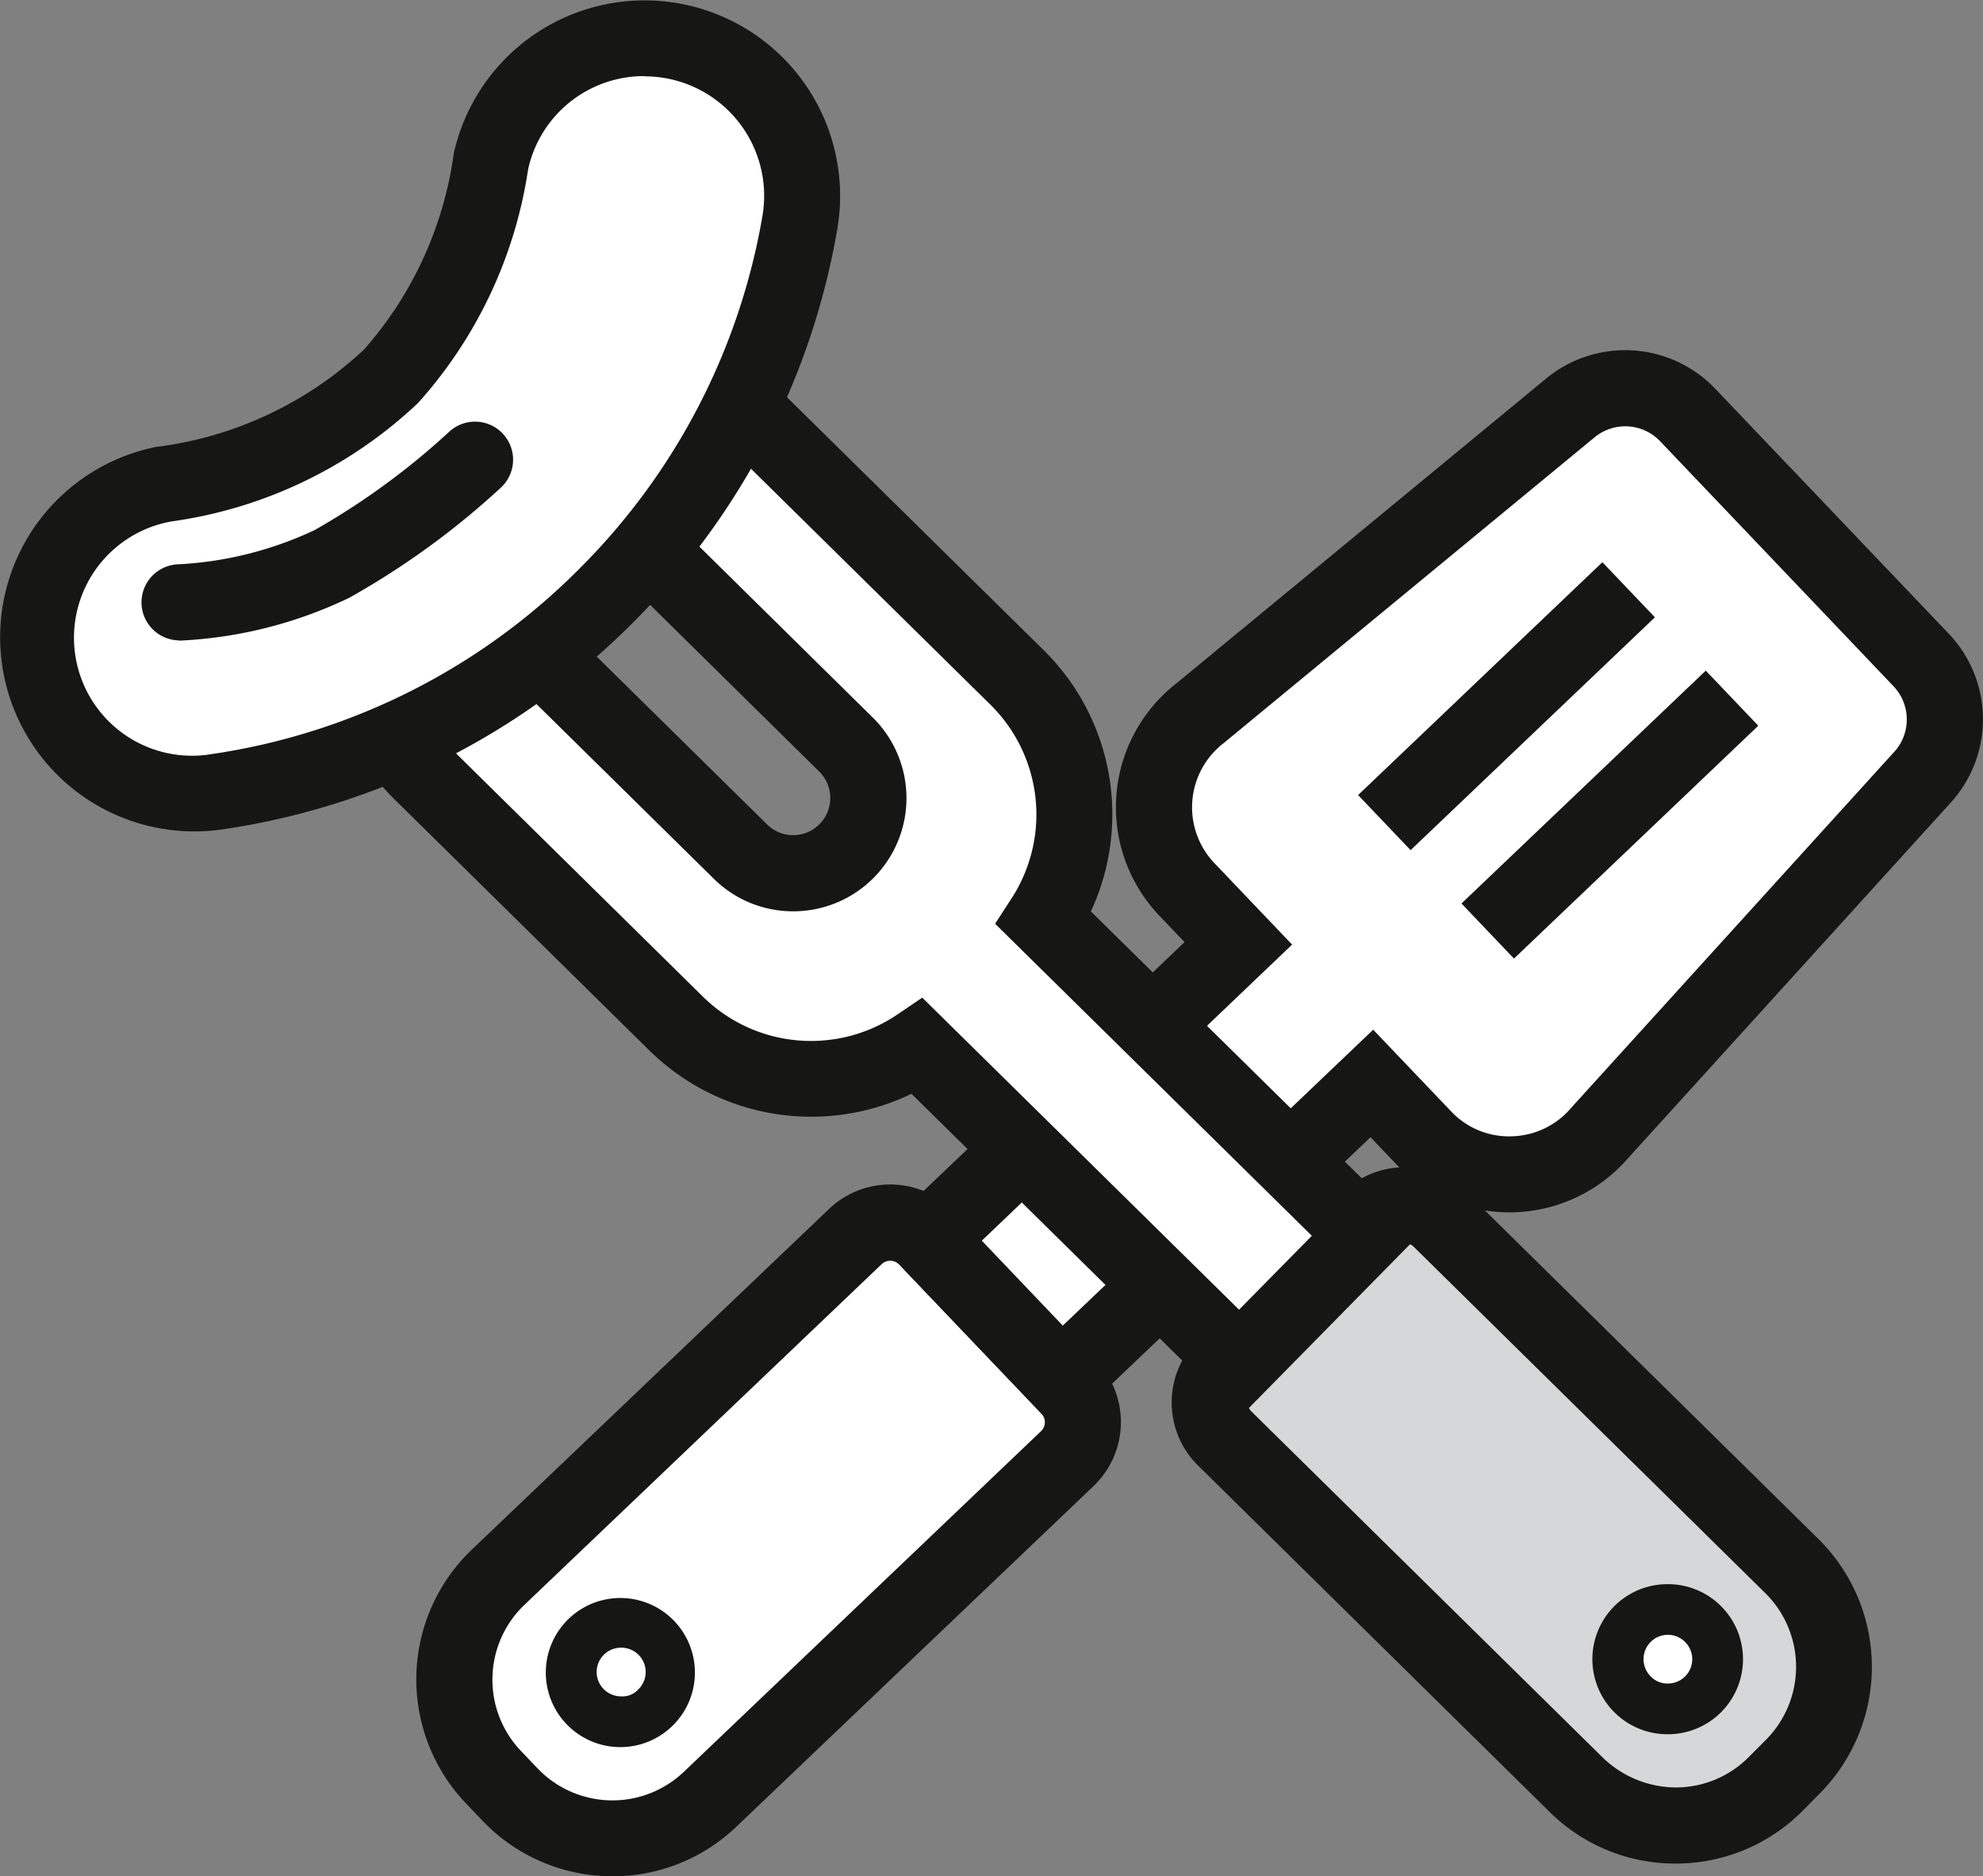
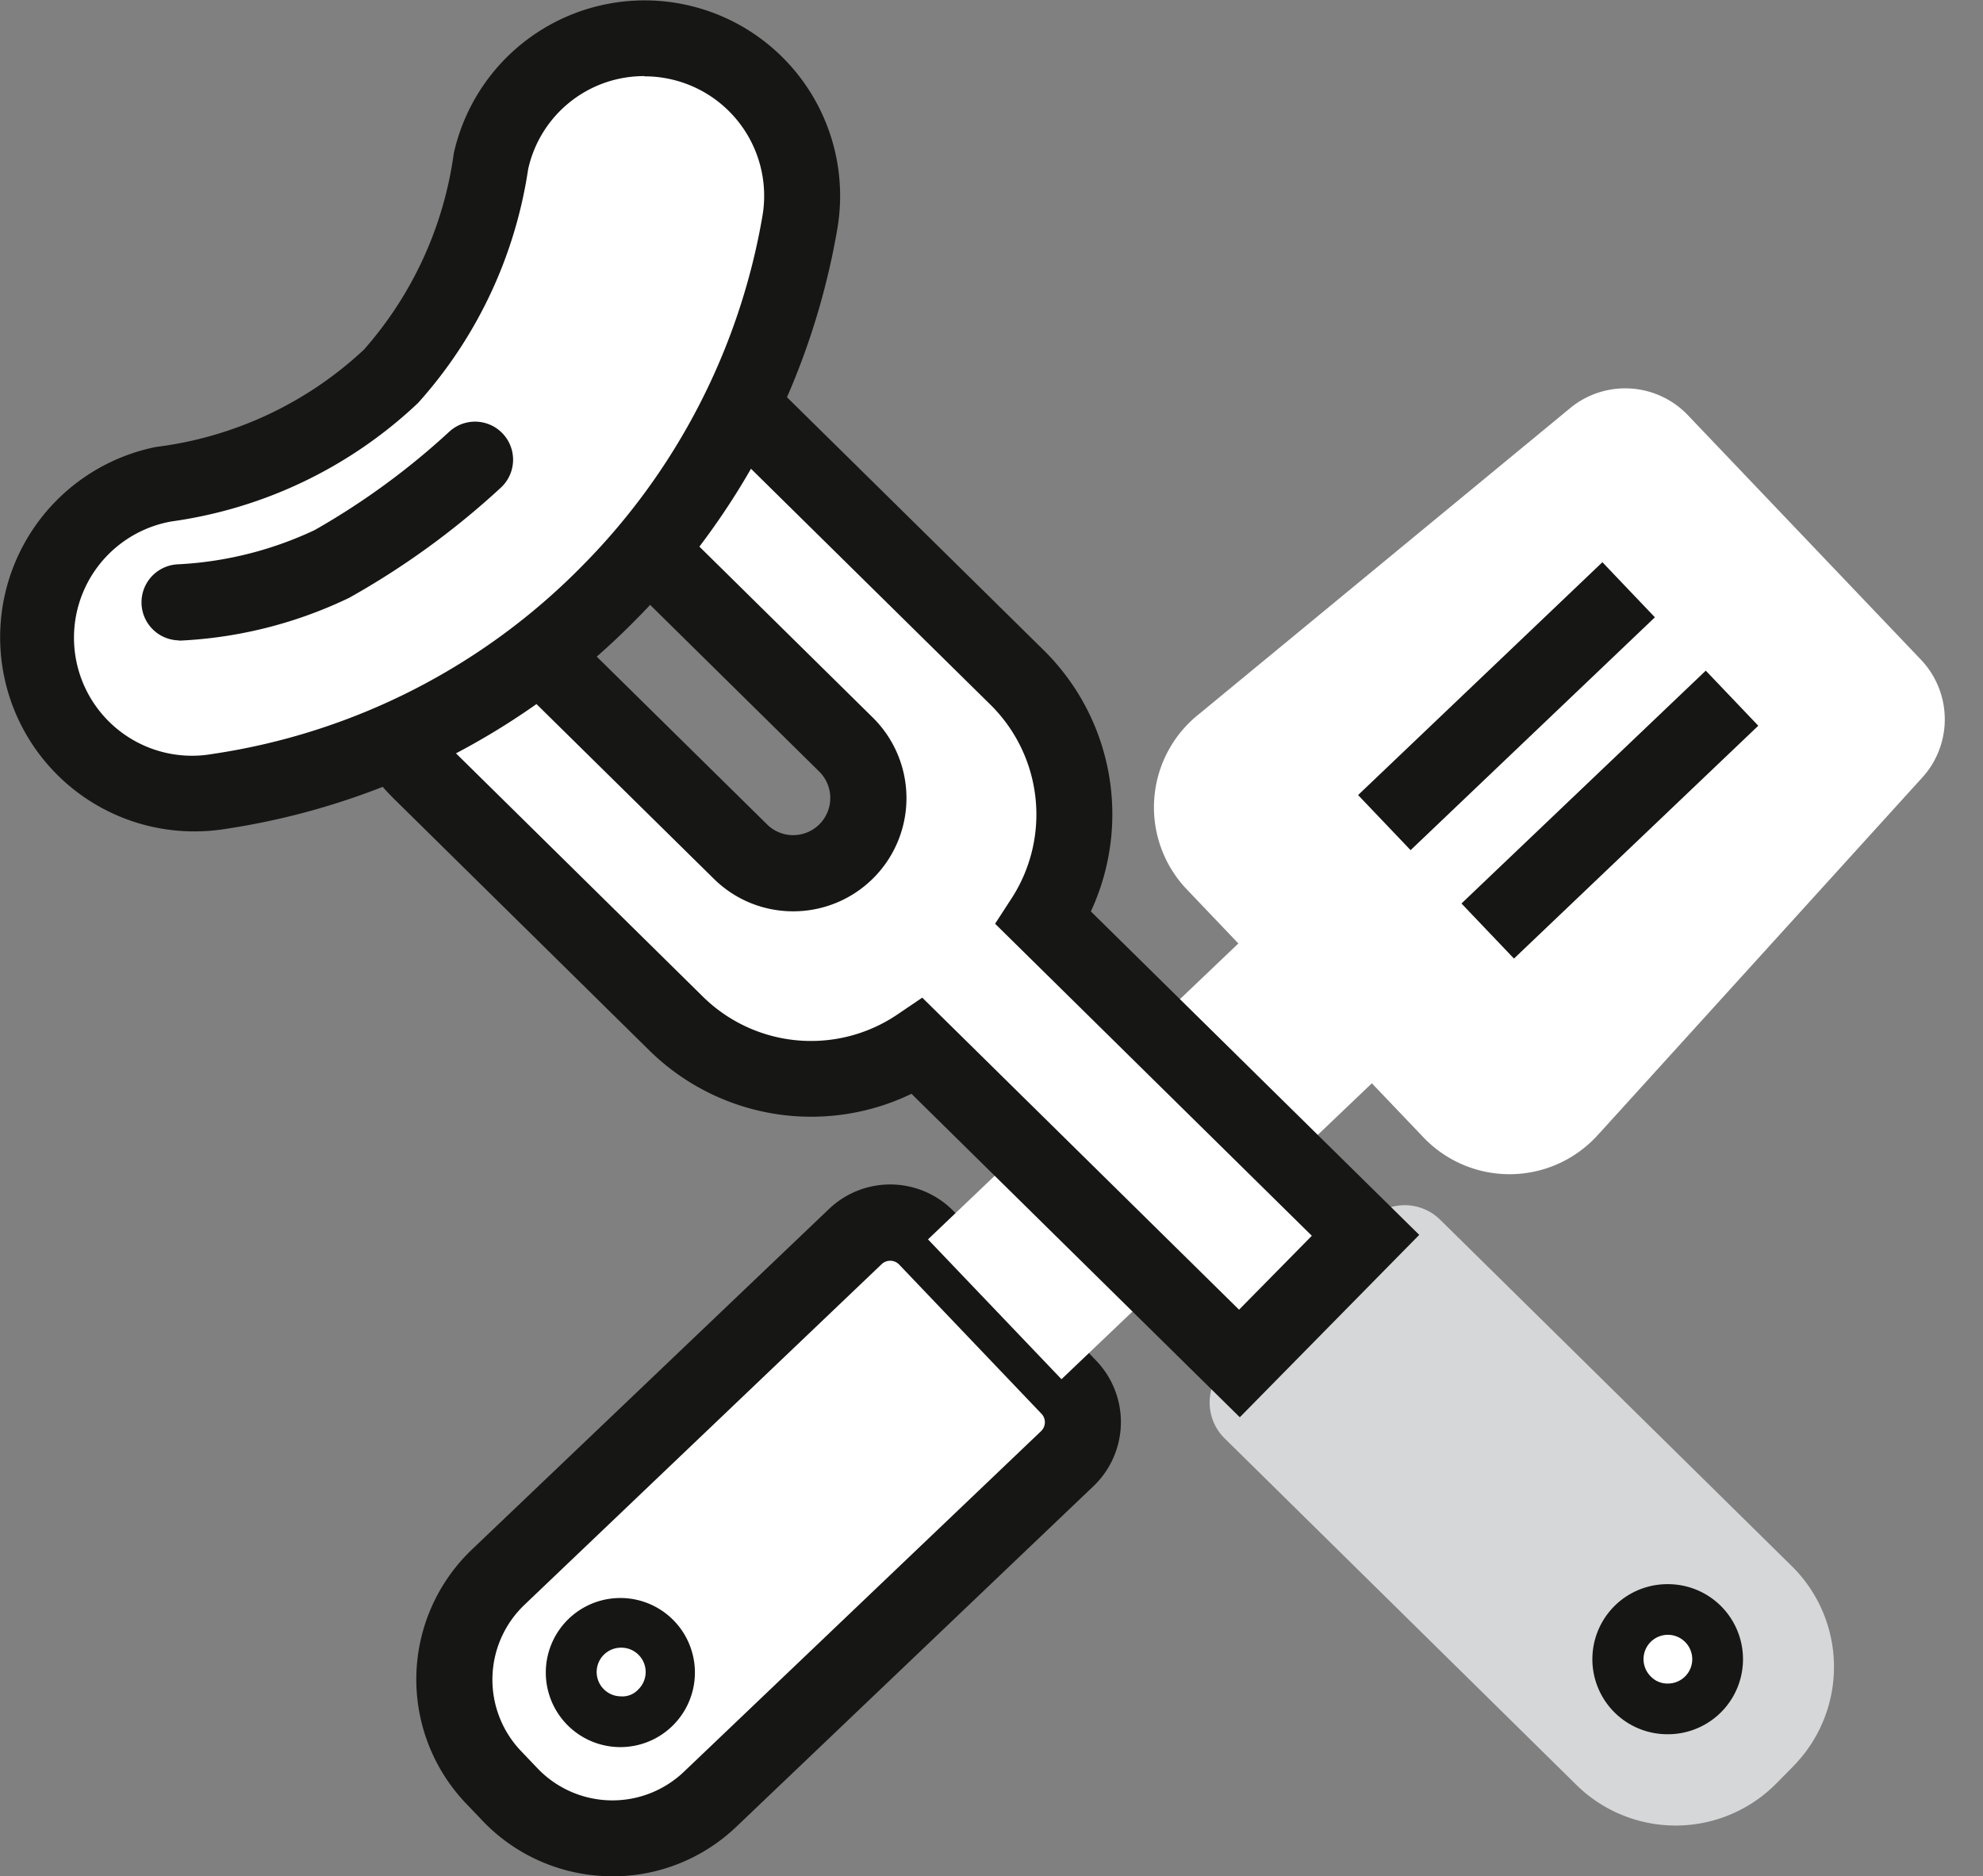
<svg xmlns="http://www.w3.org/2000/svg" width="37" height="35.007" viewBox="0 0 37 35.007">
  <rect x="0" y="0" width="37" height="35.007" fill="#808080" stroke="none" />
  <defs>
    <style>.a{fill:none;}.b{clip-path:url(#a);}.c{fill:#fff;}.d{fill:#161615;}.e{fill:#d6d7d8;}</style>
    <clipPath id="a">
      <rect class="a" width="37" height="35.007" />
    </clipPath>
  </defs>
  <g transform="translate(0 0)">
    <g class="b" transform="translate(0 0)">
      <path class="c" d="M18.956,58.875l-.309-.325a2.64,2.64,0,0,1,.089-3.732L25.4,48.463a.941.941,0,0,1,1.33.032l2.655,2.785a.941.941,0,0,1-.032,1.33l-6.666,6.356a2.641,2.641,0,0,1-3.733-.089" transform="translate(-9.44 -25.395)" />
      <path class="d" d="M20.078,59.613a3.343,3.343,0,0,1-2.426-1.037l-.309-.324a3.35,3.35,0,0,1,.113-4.736l6.665-6.356a1.654,1.654,0,0,1,2.333.055L29.11,50a1.653,1.653,0,0,1-.056,2.333L22.388,58.69a3.339,3.339,0,0,1-2.31.924M18.68,57.6a1.933,1.933,0,0,0,2.729.065l6.665-6.356a.23.23,0,0,0,.008-.326L25.427,48.2a.232.232,0,0,0-.326-.008l-6.665,6.356a1.929,1.929,0,0,0-.065,2.728Z" transform="translate(-8.65 -24.606)" />
      <path class="c" d="M24.095,65.57a.927.927,0,1,1,.031-1.311.928.928,0,0,1-.031,1.311" transform="translate(-11.868 -33.703)" />
      <path class="d" d="M22.93,65.774H22.9a1.391,1.391,0,1,1,.034,0m0-1.855a.454.454,0,0,0-.01.908.4.4,0,0,0,.324-.125h0a.454.454,0,0,0-.314-.783" transform="translate(-11.342 -33.177)" />
      <path class="c" d="M49.124,29.209l6.049-6.665a1.615,1.615,0,0,0-.053-2.17l-4.348-4.561a1.616,1.616,0,0,0-2.166-.156l-6.945,5.725a2.22,2.22,0,0,0-.237,3.28l.961,1.008-5.791,5.521L39.085,33.8l5.791-5.521.961,1.007a2.22,2.22,0,0,0,3.288-.08" transform="translate(-19.279 -8.067)" />
-       <path class="d" d="M37.943,34.016l-3.471-3.641,5.791-5.521-.471-.494a2.931,2.931,0,0,1,.313-4.329l6.931-5.714a2.322,2.322,0,0,1,3.131.214l4.348,4.561a2.315,2.315,0,0,1,.076,3.124l-6.055,6.672a2.93,2.93,0,0,1-4.332.1l-.471-.494ZM36.48,30.424l1.511,1.585,5.792-5.521,1.451,1.521a1.48,1.48,0,0,0,1.13.468,1.5,1.5,0,0,0,1.106-.523l.011-.013,6.049-6.665a.9.9,0,0,0-.042-1.2L49.14,15.512a.9.9,0,0,0-1.214-.087l-6.931,5.714a1.511,1.511,0,0,0-.174,2.242L42.27,24.9Z" transform="translate(-18.161 -7.276)" />
      <line class="c" x1="4.558" y2="4.346" transform="translate(25.83 11.003)" />
      <rect class="d" width="6.297" height="1.42" transform="translate(25.34 14.834) rotate(-43.623)" />
      <line class="c" x1="4.558" y2="4.346" transform="translate(27.759 13.026)" />
      <rect class="d" width="6.297" height="1.42" transform="translate(27.269 16.857) rotate(-43.623)" />
      <path class="e" d="M58.592,57.99l-.315.319a2.64,2.64,0,0,1-3.734.028l-6.561-6.463a.94.94,0,0,1-.01-1.33l2.7-2.741a.94.94,0,0,1,1.33-.01l6.561,6.463a2.64,2.64,0,0,1,.028,3.734" transform="translate(-25.131 -25.036)" />
-       <path class="d" d="M55.606,59.017a3.327,3.327,0,0,1-2.35-.963L46.695,51.59a1.652,1.652,0,0,1-.018-2.333l2.7-2.742a1.652,1.652,0,0,1,2.333-.017l6.561,6.463a3.354,3.354,0,0,1,.036,4.737l-.315.319a3.331,3.331,0,0,1-2.362,1ZM50.553,47.443a.23.23,0,0,0-.165.069l-2.7,2.74a.232.232,0,0,0,0,.326l6.562,6.464a1.973,1.973,0,0,0,1.369.555,1.918,1.918,0,0,0,1.361-.576L57.3,56.7a1.932,1.932,0,0,0-.021-2.73l-6.561-6.463a.231.231,0,0,0-.162-.066" transform="translate(-24.342 -24.247)" />
      <path class="c" d="M65.374,63.729a.927.927,0,1,1-1.312.01.927.927,0,0,1,1.312-.01" transform="translate(-33.61 -33.434)" />
      <path class="d" d="M64.2,65.264a1.4,1.4,0,0,1-.011-2.8H64.2a1.4,1.4,0,0,1,.01,2.8H64.2m0-1.855h0a.454.454,0,0,0-.315.778.429.429,0,0,0,.322.131.454.454,0,0,0,.315-.778h0a.453.453,0,0,0-.318-.131" transform="translate(-33.083 -32.907)" />
      <path class="c" d="M17.044,15.388l6.3,6.2a1.4,1.4,0,0,1-1.969,2l-6.3-6.2a3.574,3.574,0,0,0,.33,4.717l4.77,4.7a3.579,3.579,0,0,0,4.5.425l6,5.914,2.354-2.389-6-5.914a3.579,3.579,0,0,0-.493-4.493l-4.771-4.7a3.575,3.575,0,0,0-4.722-.259" transform="translate(-7.555 -7.702)" />
      <path class="d" d="M29.9,33.357l-6.126-6.035a4.306,4.306,0,0,1-4.882-.8l-4.77-4.7a4.289,4.289,0,0,1-.4-5.654l.489-.638,6.869,6.766a.687.687,0,0,0,.485.2h.006a.693.693,0,0,0,.481-1.187L15.185,14.54l.631-.5a4.29,4.29,0,0,1,5.66.31l4.77,4.7a4.3,4.3,0,0,1,.875,4.869l6.127,6.035Zm-5.925-7.829,5.911,5.822,1.358-1.379-5.91-5.822.315-.485a2.876,2.876,0,0,0-.4-3.6l-4.77-4.7a2.87,2.87,0,0,0-3.067-.622L23.05,20.3a2.112,2.112,0,0,1-1.467,3.617h-.016a2.1,2.1,0,0,1-1.482-.608l-5.637-5.553a2.869,2.869,0,0,0,.668,3.057l4.77,4.7a2.875,2.875,0,0,0,3.606.342Z" transform="translate(-6.767 -6.914)" />
      <path class="c" d="M12.17,11.832a12.923,12.923,0,0,0,3.544-6.9A2.938,2.938,0,0,0,9.95,3.8,7.69,7.69,0,0,1,8.086,7.811,7.7,7.7,0,0,1,3.843,9.824,2.913,2.913,0,0,0,4.858,15.56a12.925,12.925,0,0,0,7.311-3.727" transform="translate(-0.79 -0.79)" />
      <path class="d" d="M3.629,15.512a3.622,3.622,0,0,1-.718-7.173,6.932,6.932,0,0,0,3.88-1.816A6.953,6.953,0,0,0,8.467,2.861a3.648,3.648,0,0,1,7.157,1.405,13.608,13.608,0,0,1-3.738,7.274,13.574,13.574,0,0,1-7.712,3.931,3.653,3.653,0,0,1-.545.041m8.4-14.092A2.213,2.213,0,0,0,9.854,3.159,8.372,8.372,0,0,1,7.8,7.519a8.373,8.373,0,0,1-4.6,2.21,2.2,2.2,0,0,0,.766,4.338,12.162,12.162,0,0,0,6.911-3.523,12.2,12.2,0,0,0,3.35-6.519,2.23,2.23,0,0,0-2.141-2.6h-.059" transform="translate(0 0)" />
      <path class="c" d="M7.045,20.789a7.454,7.454,0,0,0,2.862-.717,14.329,14.329,0,0,0,2.671-1.944" transform="translate(-3.712 -9.55)" />
      <path class="d" d="M6.254,20.708a.71.71,0,0,1-.016-1.419,6.775,6.775,0,0,0,2.554-.639A13.651,13.651,0,0,0,11.3,16.818a.71.71,0,0,1,.969,1.038,14.913,14.913,0,0,1-2.831,2.057,8.169,8.169,0,0,1-3.171.8Z" transform="translate(-2.921 -8.76)" />
    </g>
  </g>
</svg>